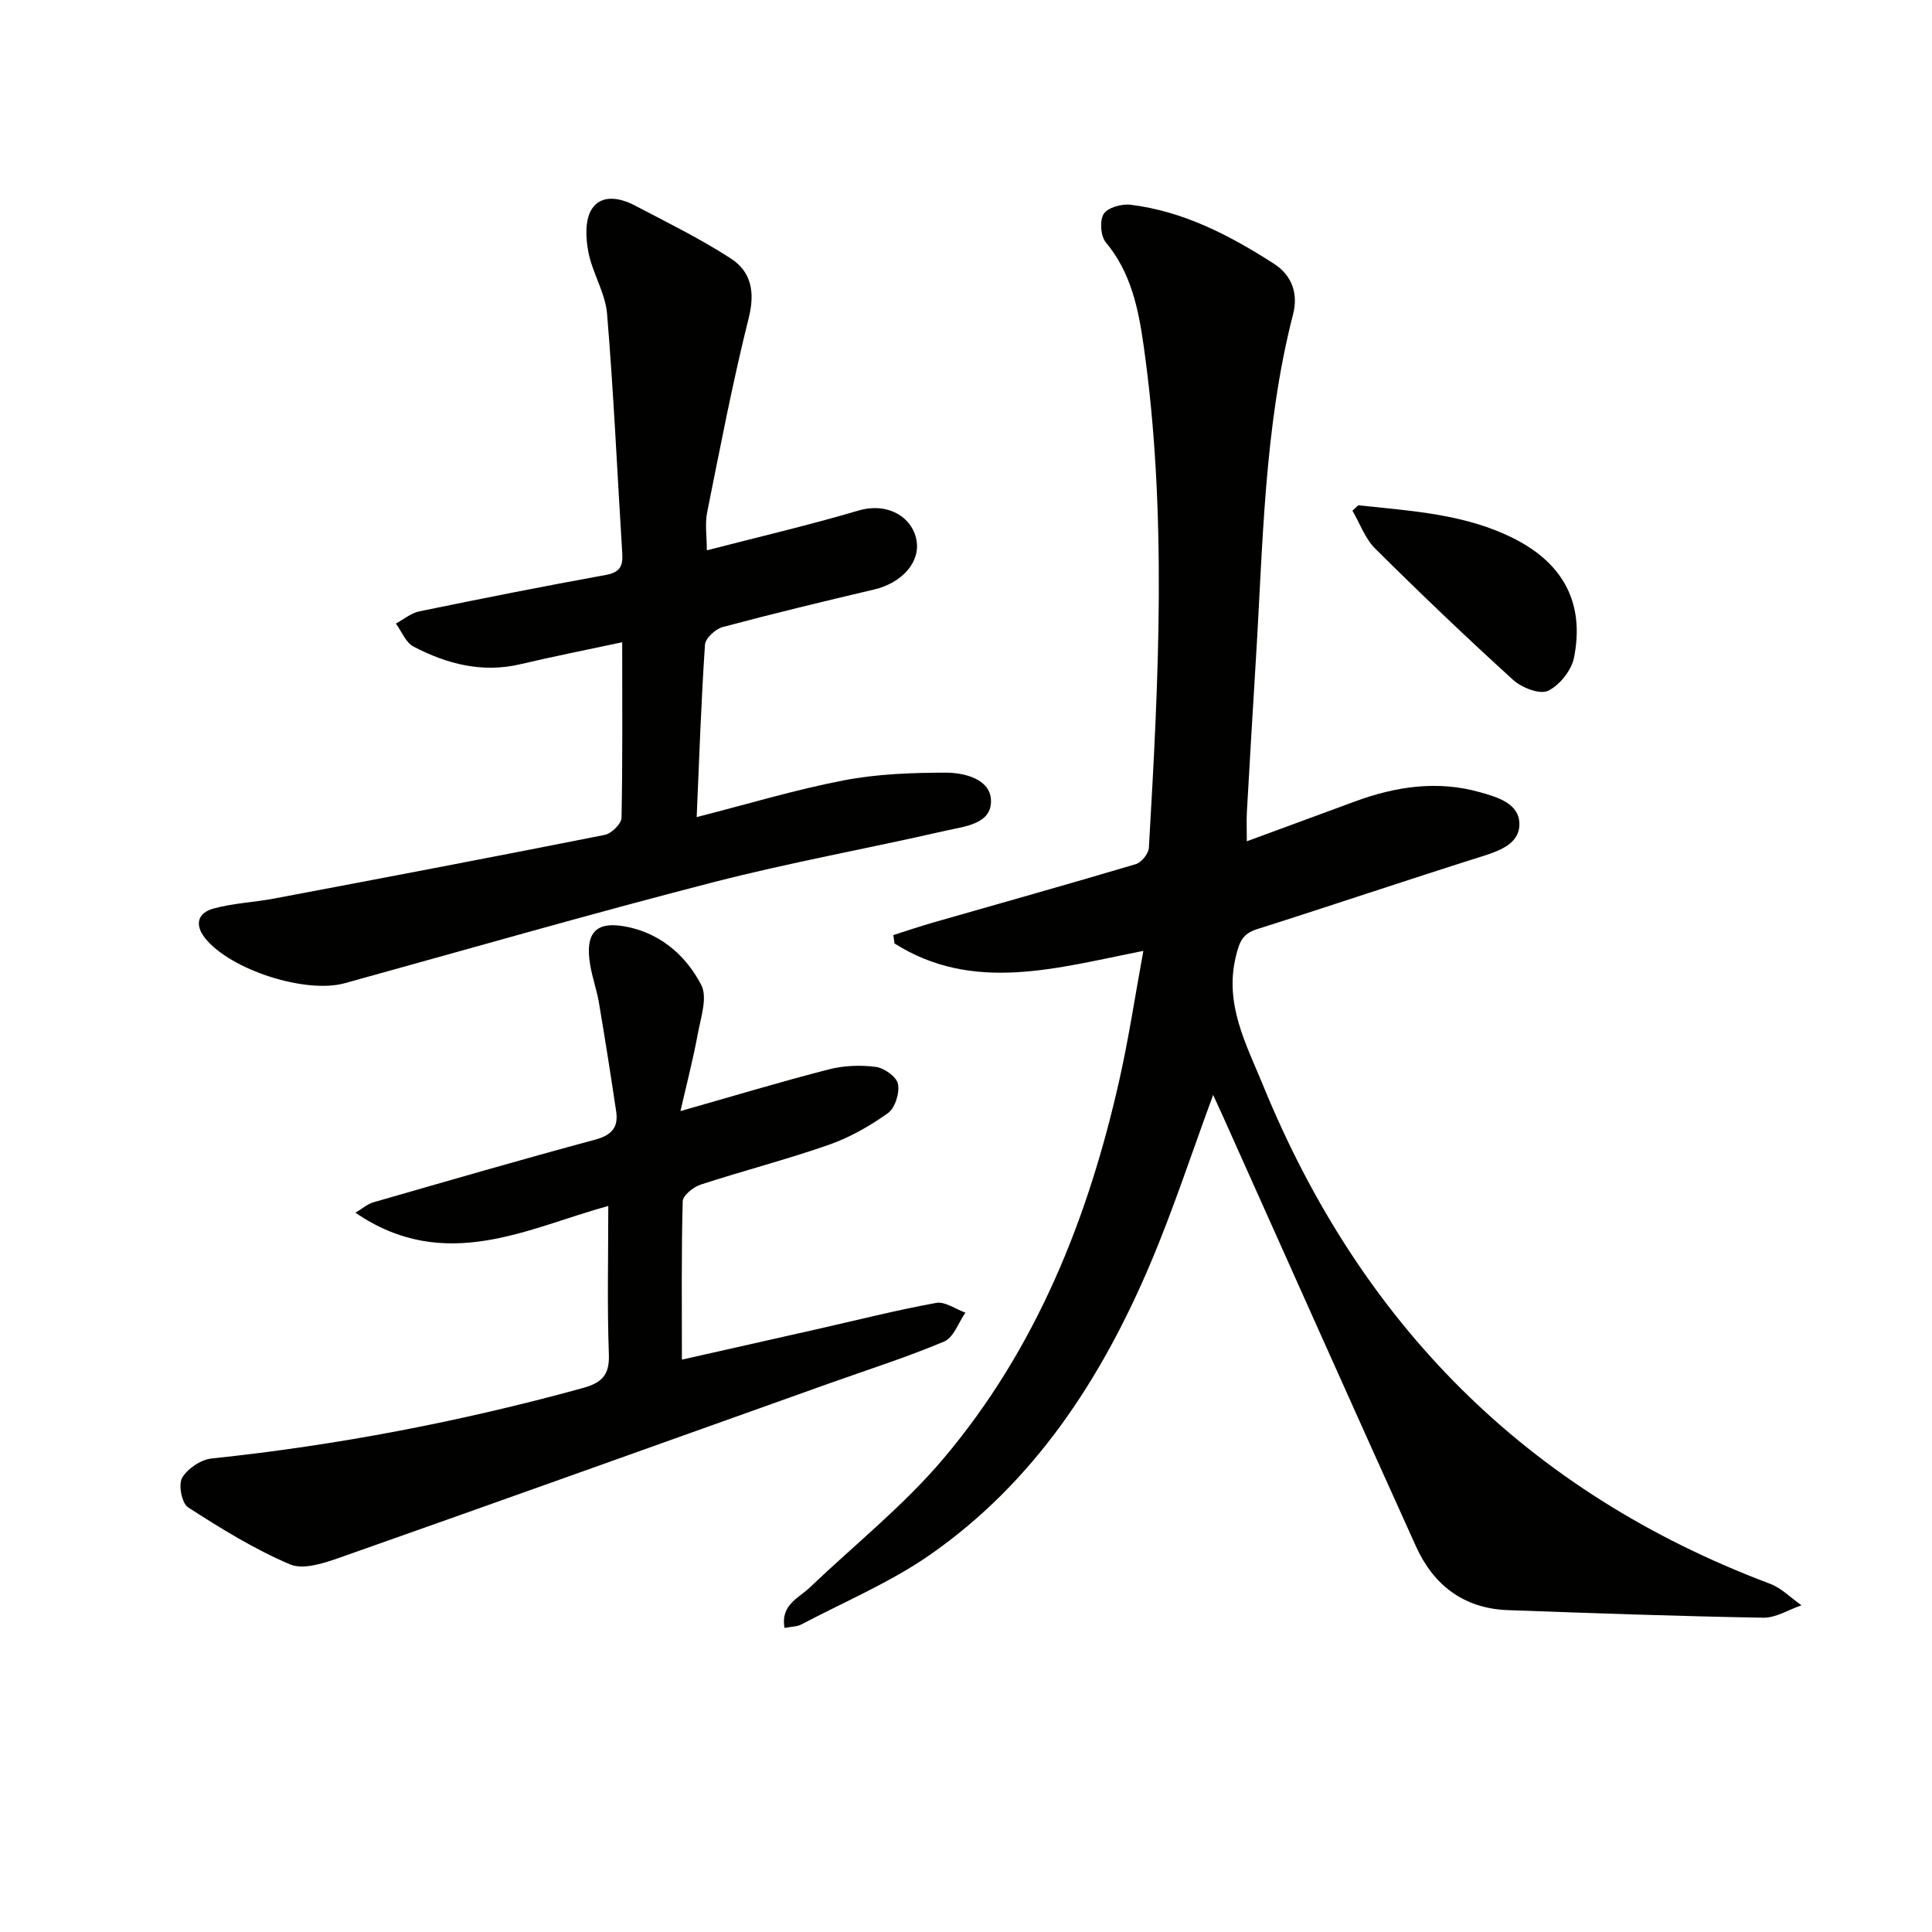
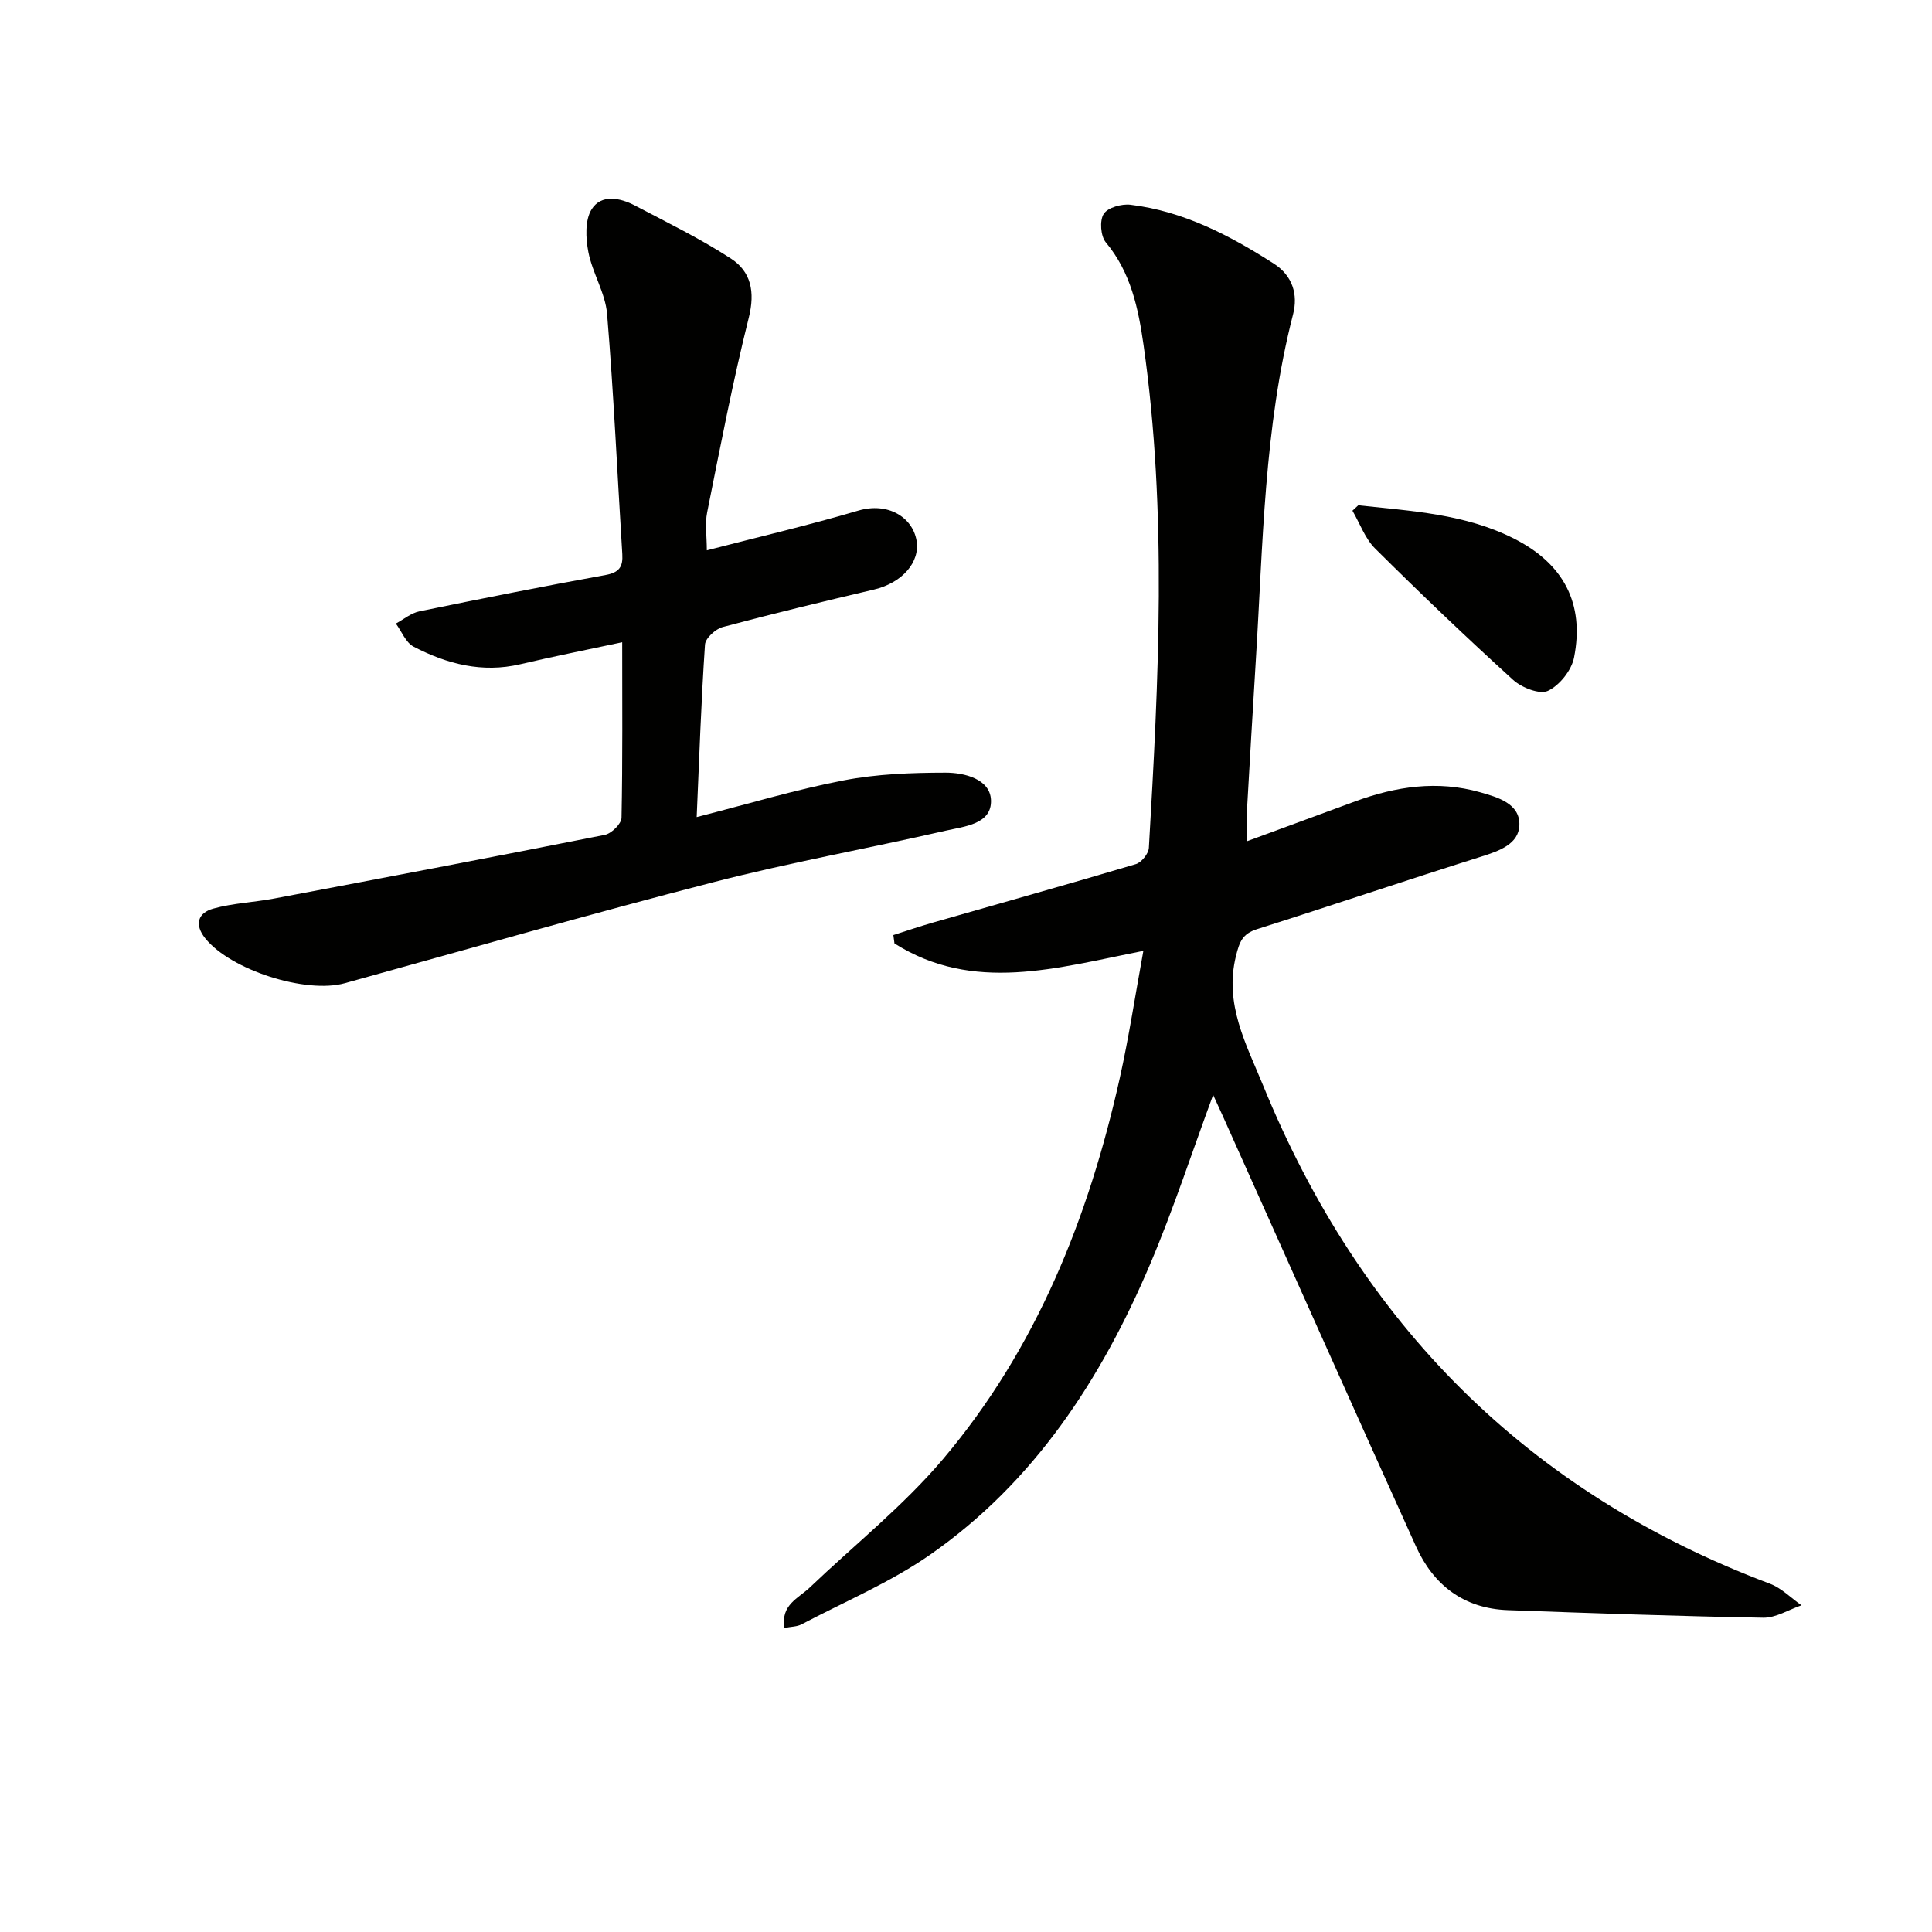
<svg xmlns="http://www.w3.org/2000/svg" enable-background="new 0 0 400 400" viewBox="0 0 400 400">
  <g fill="#010100">
    <path d="m236.72 196.87c-18 3.55-35.21 8.78-51.53-1.54-.08-.58-.16-1.15-.23-1.73 2.73-.87 5.44-1.8 8.2-2.59 14-4.02 28.04-7.94 42-12.1 1.17-.35 2.63-2.16 2.7-3.37 2.02-34.72 3.83-69.47-1.1-104.11-1.07-7.51-2.61-15.03-7.81-21.25-1.08-1.3-1.32-4.51-.44-5.89.84-1.32 3.72-2.12 5.54-1.9 10.97 1.34 20.53 6.32 29.69 12.2 3.92 2.51 5.02 6.44 3.98 10.47-6.06 23.55-6.22 47.71-7.72 71.73-.65 10.46-1.25 20.91-1.85 31.37-.09 1.64-.01 3.28-.01 6.02 7.89-2.91 15.16-5.58 22.43-8.26 8.45-3.11 17.07-4.39 25.88-1.89 3.63 1.03 8.26 2.34 8.12 6.8-.12 3.92-4.16 5.35-7.88 6.52-15.52 4.89-30.94 10.11-46.45 15.03-3.01.96-3.62 2.62-4.35 5.56-2.46 9.96 2.14 18.27 5.6 26.73 20.18 49.4 54.7 84.31 104.95 103.22 2.4.9 4.37 2.95 6.54 4.47-2.65.9-5.31 2.62-7.94 2.57-17.63-.31-35.25-.93-52.87-1.57-9.08-.33-15.36-5.14-19-13.18-13.43-29.68-26.69-59.44-40.02-89.16-.65-1.44-1.32-2.87-1.98-4.33-4.4 11.91-8.23 23.7-13.06 35.07-10.11 23.79-23.96 45.07-45.5 60.1-8.24 5.75-17.72 9.73-26.67 14.45-.93.49-2.13.46-3.52.74-.84-4.8 2.91-6.15 5.23-8.37 9.25-8.83 19.39-16.9 27.6-26.6 19.3-22.81 30.12-49.91 36.58-78.84 1.9-8.52 3.2-17.17 4.89-26.37z" />
    <path d="m128.82 132.97c-7.54 1.61-14.34 2.96-21.09 4.55-7.91 1.86-15.2-.05-22.1-3.64-1.62-.84-2.47-3.15-3.67-4.78 1.62-.87 3.15-2.18 4.88-2.53 12.83-2.64 25.68-5.19 38.57-7.53 2.8-.51 3.59-1.71 3.43-4.31-1.03-16.58-1.78-33.19-3.15-49.74-.36-4.34-3.02-8.43-3.87-12.79-.56-2.87-.74-6.6.67-8.86 1.98-3.18 5.89-2.41 8.98-.78 6.7 3.52 13.53 6.86 19.86 10.97 4.17 2.71 5.03 6.9 3.7 12.23-3.33 13.32-5.92 26.84-8.62 40.31-.48 2.38-.07 4.93-.07 7.87 10.59-2.74 21.07-5.19 31.38-8.23 6.08-1.79 11.16 1.33 12.03 6.14.82 4.53-2.98 8.83-8.77 10.2-10.48 2.47-20.95 4.99-31.34 7.77-1.5.4-3.59 2.31-3.68 3.64-.79 11.71-1.19 23.45-1.72 35.71 10.55-2.69 20.39-5.67 30.43-7.6 6.88-1.33 14.05-1.59 21.08-1.6 3.92-.01 9.23 1.32 9.42 5.65.22 5.05-5.54 5.48-9.4 6.37-16.01 3.67-32.2 6.57-48.1 10.67-25.53 6.58-50.87 13.87-76.28 20.9-8.08 2.24-23.61-2.72-28.89-9.28-2.33-2.9-1.48-5.29 1.65-6.16 4.1-1.14 8.47-1.3 12.68-2.1 22.81-4.31 45.62-8.64 68.39-13.17 1.39-.28 3.43-2.29 3.46-3.53.24-11.99.14-23.97.14-36.35z" />
-     <path d="m140.88 230.04c10.96-3.12 20.78-6.08 30.7-8.63 3.11-.8 6.57-.94 9.75-.52 1.74.23 4.3 2.05 4.59 3.53.36 1.87-.6 4.97-2.07 6.03-3.73 2.67-7.87 5.03-12.19 6.55-8.75 3.06-17.76 5.38-26.59 8.26-1.51.49-3.68 2.23-3.72 3.44-.29 10.63-.17 21.27-.17 32.8 9.68-2.18 18.81-4.23 27.94-6.3 8.23-1.86 16.42-3.94 24.71-5.45 1.83-.33 4.03 1.3 6.05 2.02-1.44 2.05-2.44 5.15-4.39 5.97-7.77 3.28-15.85 5.84-23.81 8.68-33.75 12.04-67.48 24.14-101.28 36.05-3.29 1.16-7.6 2.6-10.37 1.41-7.38-3.14-14.32-7.43-21.09-11.8-1.3-.84-2.05-4.71-1.23-6.11 1.12-1.92 3.89-3.78 6.13-4.01 25.97-2.72 51.5-7.63 76.68-14.54 3.99-1.1 5.7-2.59 5.54-7.02-.37-10.12-.12-20.26-.12-30.71-16.5 4.46-33.72 14.15-52.35 1.39 1.58-.95 2.53-1.81 3.63-2.13 15.3-4.4 30.58-8.85 45.95-12.98 3.45-.93 4.9-2.54 4.4-5.87-1.12-7.52-2.3-15.03-3.57-22.52-.44-2.61-1.36-5.13-1.8-7.74-1.18-6.98 1.32-9.43 8.3-7.8 6.71 1.57 11.69 6.1 14.69 11.89 1.33 2.56-.09 6.72-.71 10.07-.95 5.19-2.28 10.28-3.6 16.04z" />
    <path d="m281.22 104.61c10.99 1.2 22.11 1.76 32.28 6.92 10.21 5.17 14.6 13.41 12.39 24.6-.52 2.65-2.99 5.76-5.4 6.9-1.71.81-5.44-.65-7.21-2.26-9.73-8.84-19.24-17.93-28.56-27.19-2.1-2.08-3.17-5.21-4.71-7.85.41-.37.81-.75 1.21-1.12z" />
  </g>
</svg>